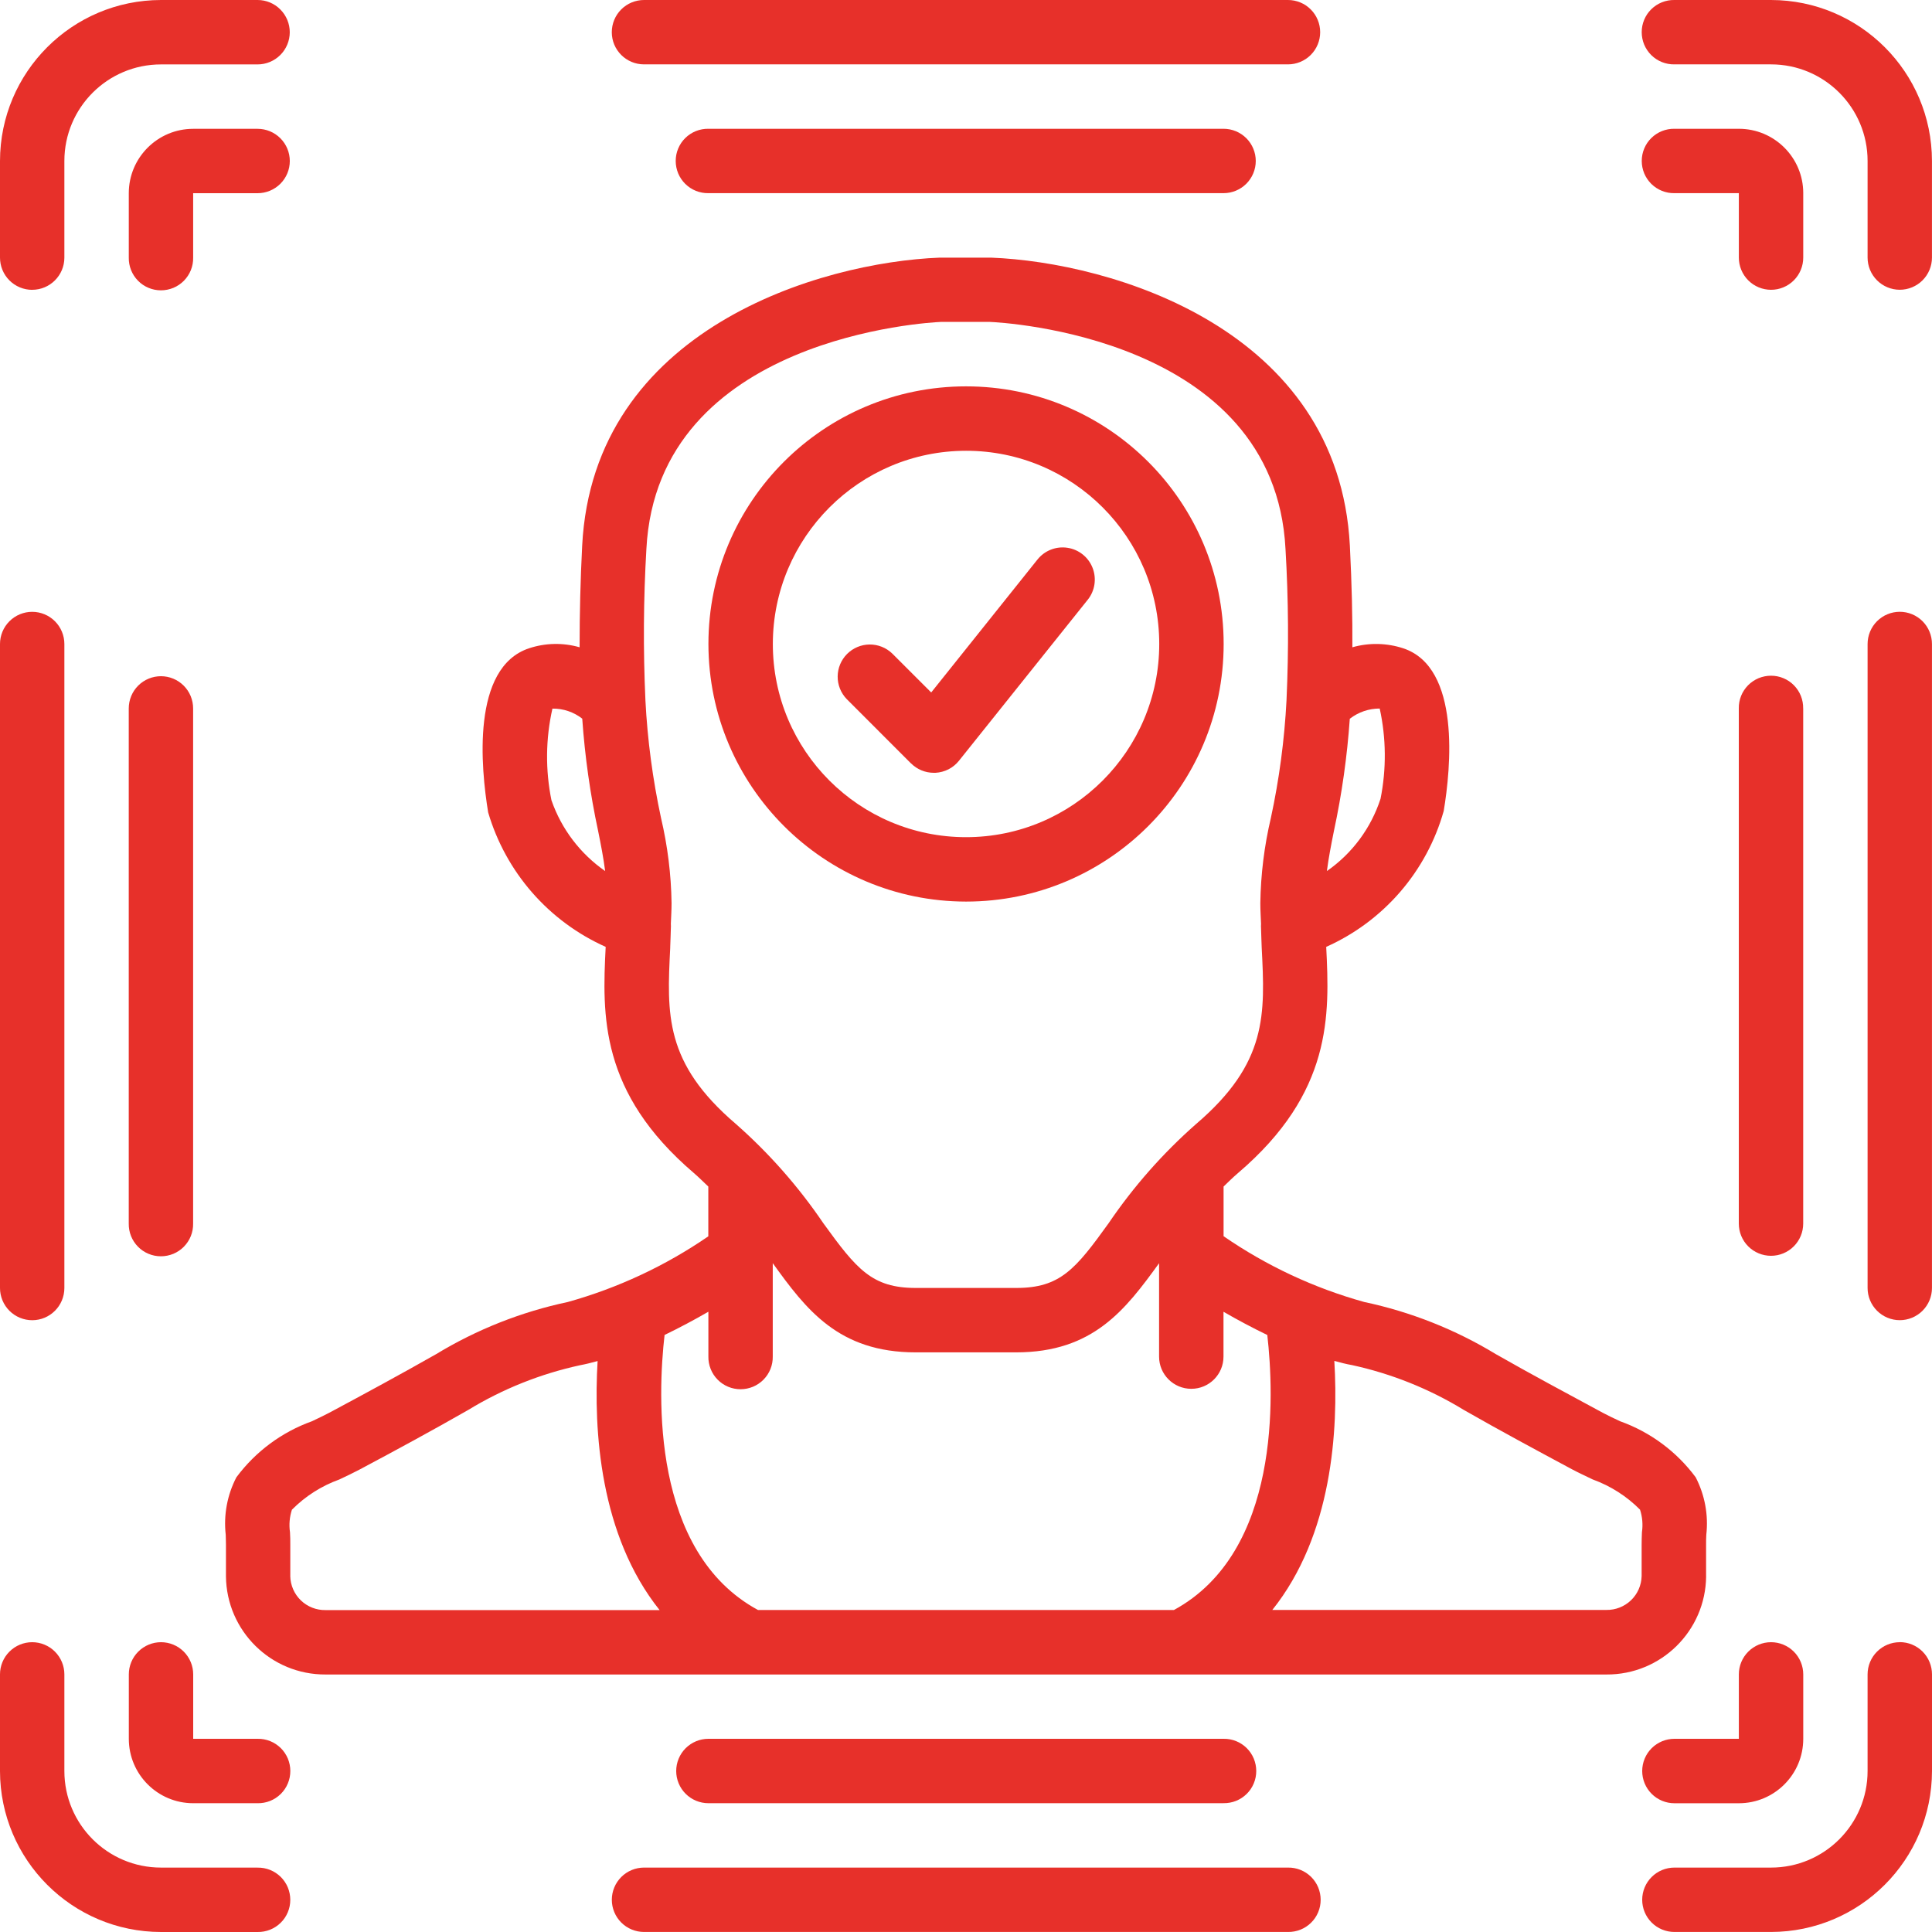
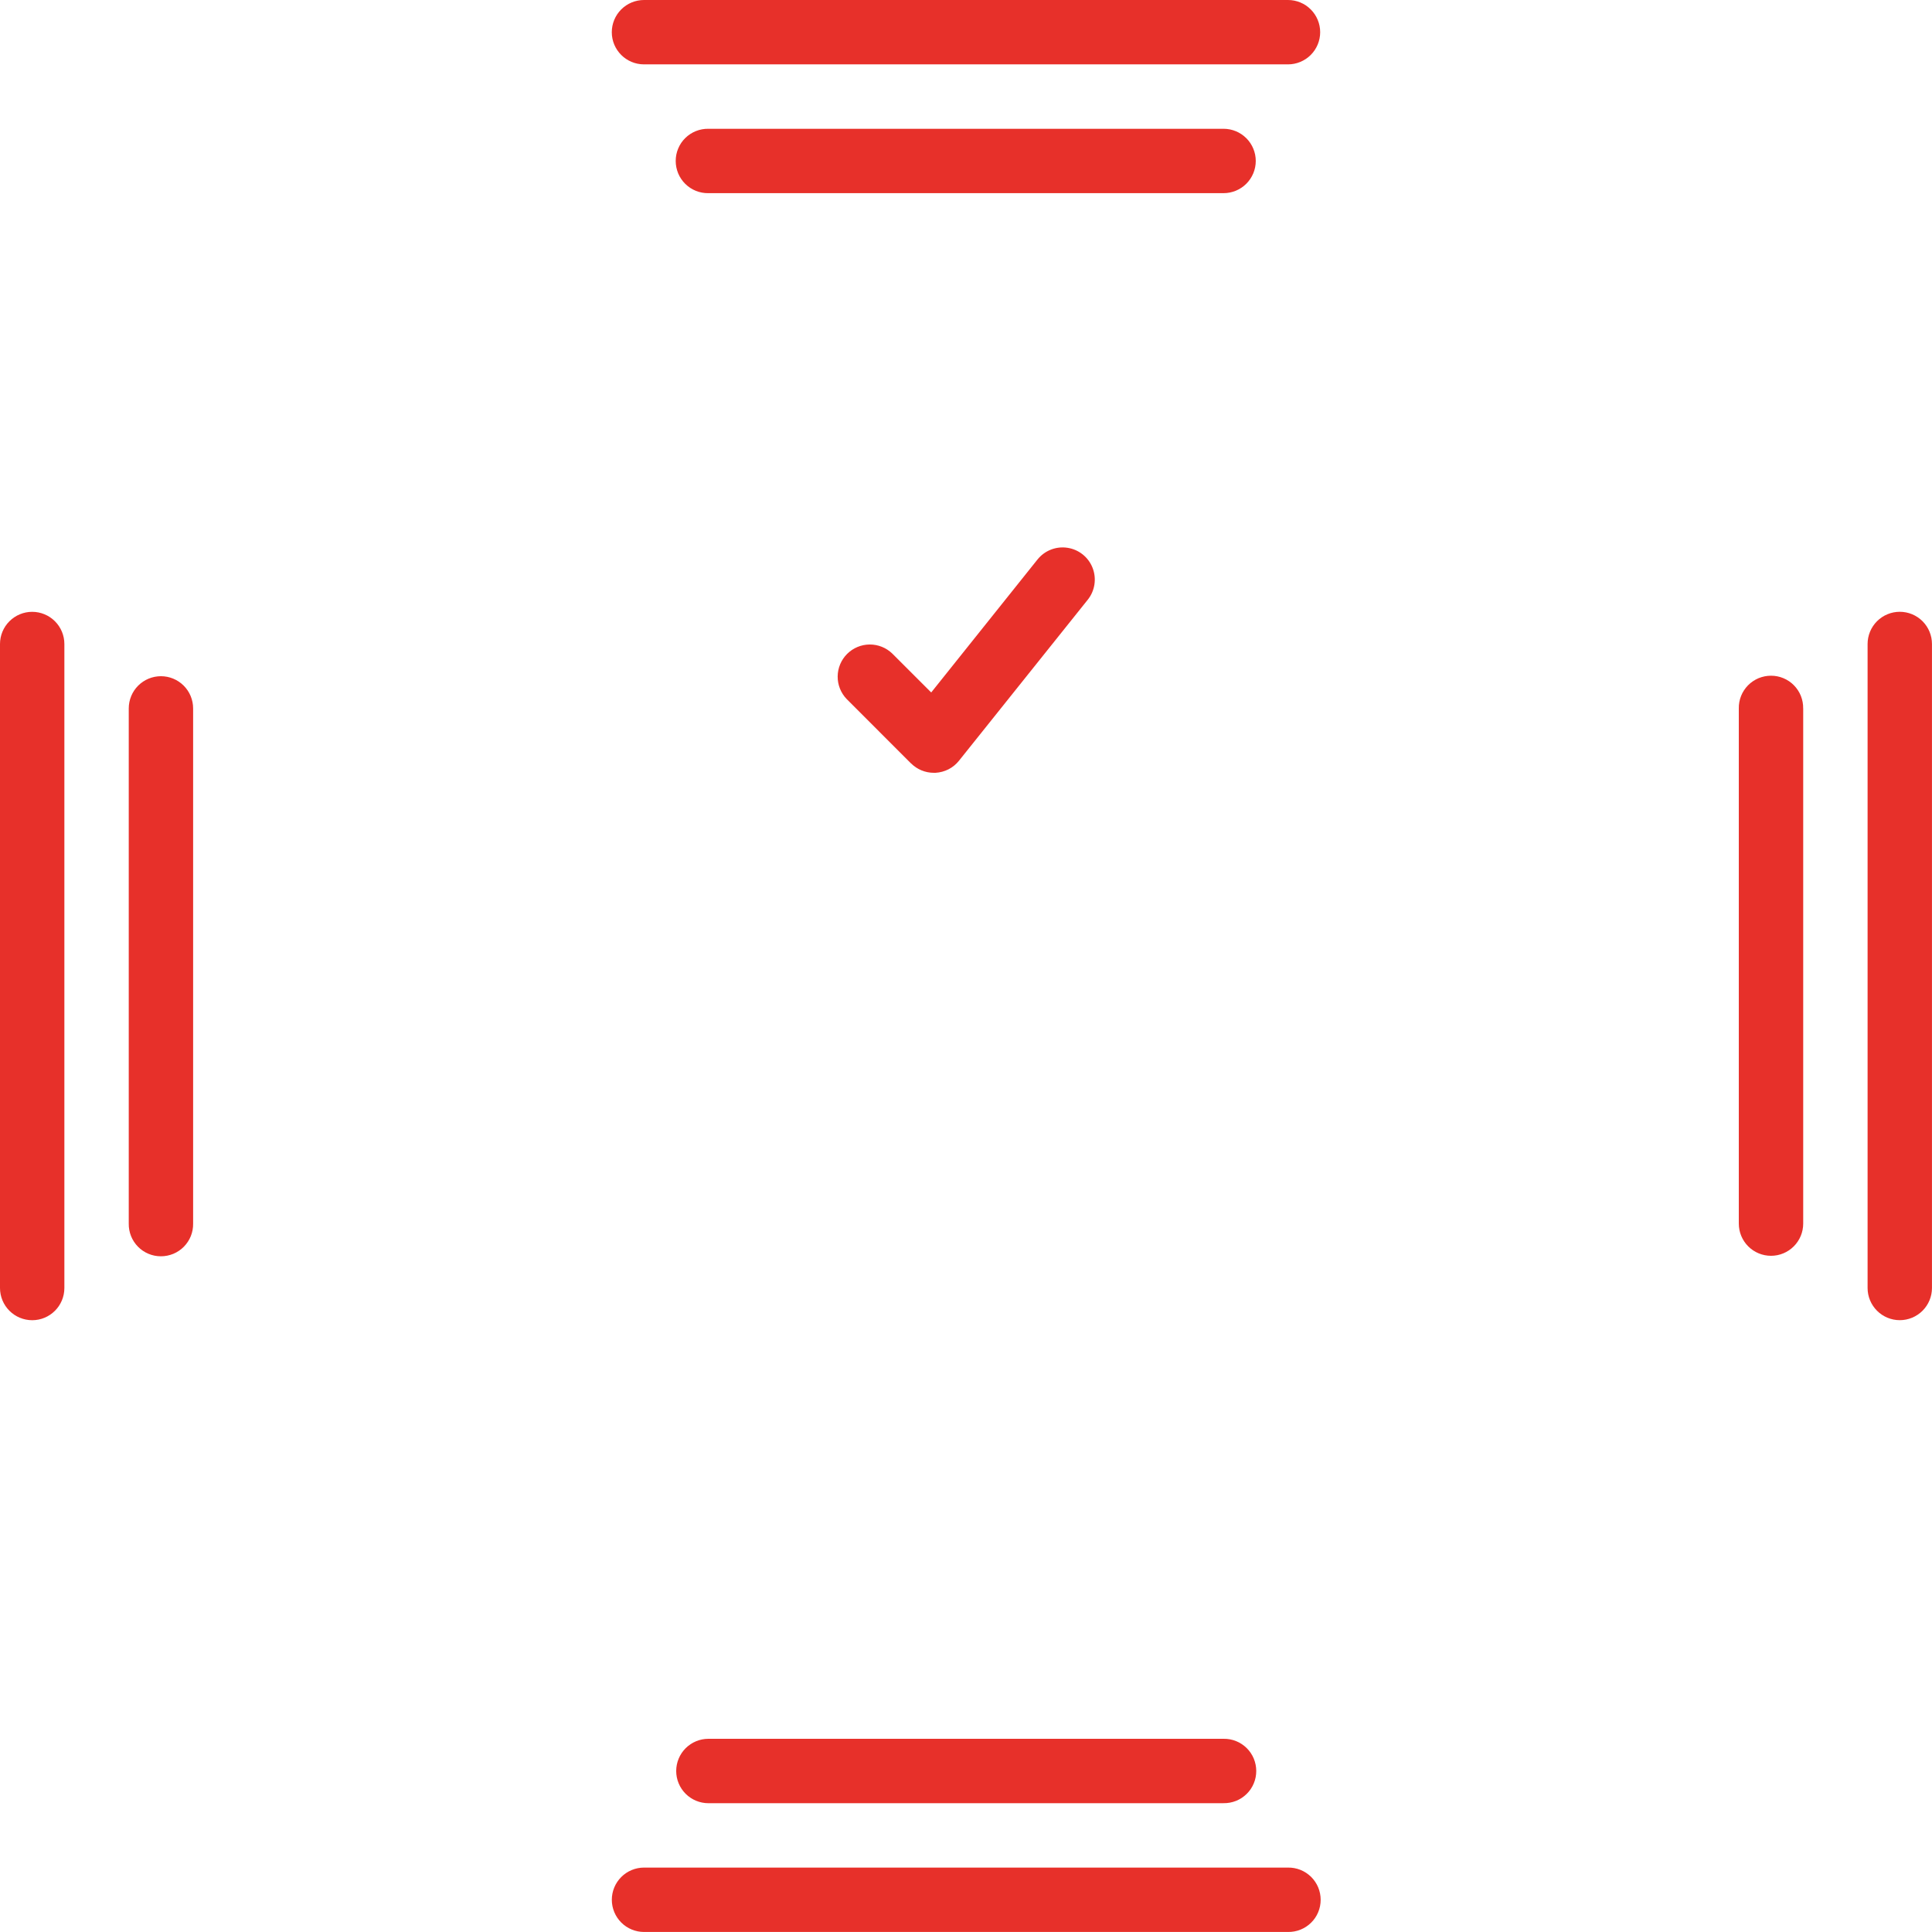
<svg xmlns="http://www.w3.org/2000/svg" id="Layer_2" data-name="Layer 2" viewBox="0 0 512 512">
  <defs>
    <style>
      .cls-1 {
        clip-path: url(#clippath);
      }

      .cls-2 {
        fill: none;
      }

      .cls-2, .cls-3 {
        stroke-width: 0px;
      }

      .cls-3 {
        fill: #e7302a;
      }
    </style>
    <clipPath id="clippath">
      <rect class="cls-2" width="512" height="512" />
    </clipPath>
  </defs>
  <g id="Layer_1-2" data-name="Layer 1">
    <g class="cls-1">
      <g>
-         <path class="cls-3" d="m452.13,417.73v-8.39c0-.86,0-1.71.06-2.63.59-5.24-.4-10.54-2.82-15.22-5.06-6.82-12.03-11.98-20.02-14.84-1.71-.79-3.25-1.54-4.64-2.27-9.47-5.12-18.95-10.18-28.3-15.52-10.77-6.54-22.56-11.21-34.89-13.82-13.3-3.7-25.89-9.59-37.26-17.43v-13.16c1.25-1.2,2.44-2.4,3.84-3.59,25-21.33,24.27-41.81,23.36-59.93,7.51-3.35,14.2-8.32,19.58-14.54,5.38-6.22,9.33-13.55,11.56-21.47,1.88-11.27,4.58-38.05-10.73-43.11-4.36-1.43-9.06-1.53-13.48-.27.05-7.76-.14-16.61-.66-26.9-2.97-57.58-63.27-75.12-95.08-76.36h-13.65c-31.47,1.23-91.78,18.77-94.72,76.36-.46,8.96-.68,17.93-.68,26.9-4.38-1.26-9.03-1.17-13.35.25-15.43,5.06-12.8,31.83-10.88,43.52,2.31,7.84,6.29,15.08,11.66,21.23,5.38,6.15,12.02,11.06,19.48,14.39-.91,18.11-1.64,38.57,23.36,59.93,1.4,1.2,2.56,2.4,3.84,3.59v13.19c-11.37,7.82-23.96,13.7-37.25,17.41-12.33,2.61-24.12,7.28-34.89,13.82-9.39,5.34-18.82,10.44-28.3,15.52-1.38.73-2.97,1.48-4.63,2.27-7.98,2.87-14.94,8.03-20,14.85-2.43,4.68-3.41,9.98-2.82,15.22,0,.85.07,1.76.06,2.63v8.39c.15,14.46,11.95,26.09,26.41,26.01h339.44c14.46.08,26.26-11.54,26.41-26h0Zm-86.49-229.95c1.72,7.86,1.79,16,.22,23.89-2.52,7.77-7.51,14.51-14.22,19.17.45-3.47,1.1-6.83,1.87-10.66,2.1-9.79,3.5-19.71,4.2-29.7,2.27-1.76,5.06-2.72,7.93-2.71Zm-219.49,24.35c-1.64-8.04-1.56-16.34.25-24.34,2.86-.04,5.65.9,7.9,2.66.7,9.99,2.1,19.93,4.2,29.72.77,3.82,1.43,7.2,1.87,10.67-6.59-4.58-11.57-11.13-14.21-18.71Zm31.46,38.96c.09-1.65.1-3.36.17-5.03.03-.41.03-.82,0-1.23.07-1.84.19-3.63.19-5.5-.11-7.6-1.05-15.15-2.79-22.55-2.21-10.27-3.6-20.71-4.14-31.21v-.09c-.61-13.33-.52-26.68.26-40,2.93-56.38,75.32-60.05,78.05-60.17h12.96c3.09.13,75.47,3.8,78.36,60.18.79,13.32.88,26.67.27,40v.09c-.55,10.5-1.93,20.93-4.15,31.2-1.74,7.39-2.68,14.95-2.79,22.55,0,1.87.12,3.66.19,5.5-.03.41-.03.82,0,1.23.07,1.71.09,3.41.17,5.03.91,17.77,1.55,30.6-17.37,46.77-8.81,7.75-16.6,16.59-23.19,26.3-8.78,12.2-12.85,17.16-24.48,17.16h-26.62c-11.63,0-15.68-4.96-24.52-17.17-6.59-9.71-14.38-18.55-23.18-26.3-18.93-16.17-18.28-29.01-17.38-46.77Zm-100.68,166.58v-8.25c0-1.12,0-2.23-.08-3.36-.29-2-.12-4.05.51-5.97,3.54-3.57,7.83-6.31,12.56-8.01,1.95-.92,3.8-1.8,5.42-2.66,9.62-5.12,19.23-10.33,28.71-15.75,9.14-5.58,19.15-9.58,29.62-11.86,1.55-.29,3.12-.68,4.7-1.12-1.09,18.32.55,46.14,16.43,66h-88.53c-2.43.04-4.78-.88-6.54-2.57-1.75-1.69-2.76-4.01-2.81-6.44Zm230.81,8.99h-106.87c-28.37-15.36-26.57-57.07-24.75-72.88,3.94-1.91,7.82-3.97,11.61-6.16v11.88c-.02,1.13.19,2.26.61,3.31.42,1.05,1.05,2.01,1.84,2.81.79.81,1.74,1.45,2.78,1.88,1.04.44,2.16.66,3.3.66s2.25-.23,3.3-.66c1.04-.44,1.99-1.08,2.78-1.88.79-.81,1.42-1.76,1.84-2.81.42-1.05.63-2.17.61-3.31v-24.75c8.83,12.25,17.4,23.64,37.87,23.64h26.62c20.48,0,29.01-11.39,37.89-23.62v24.75c0,4.71,3.82,8.53,8.54,8.53s8.53-3.82,8.53-8.53v-11.89c3.79,2.19,7.67,4.25,11.61,6.16,1.81,15.8,3.61,57.48-24.75,72.88h-3.38Zm127.39-20.6c-.04,1.13-.09,2.25-.08,3.36v8.26c-.06,2.43-1.07,4.73-2.82,6.41-1.75,1.68-4.1,2.6-6.52,2.56h-88.53c15.89-19.86,17.53-47.68,16.43-66,1.59.44,3.16.86,4.71,1.12,10.46,2.28,20.47,6.29,29.61,11.88,9.47,5.42,19.09,10.59,28.71,15.75,1.61.86,3.46,1.71,5.42,2.66,4.73,1.71,9.02,4.44,12.56,8.01.63,1.93.8,3.97.51,5.97ZM8.53,76.8c4.71,0,8.53-3.82,8.53-8.53v-25.6c0-14.14,11.46-25.6,25.6-25.6h25.6c2.26,0,4.43-.9,6.03-2.5,1.6-1.6,2.5-3.77,2.5-6.03s-.9-4.43-2.5-6.03C72.7.9,70.53,0,68.27,0h-25.6C19.11.03.03,19.11,0,42.67v25.6c0,1.12.22,2.23.65,3.27.43,1.04,1.06,1.98,1.85,2.77.79.79,1.73,1.42,2.77,1.85,1.04.43,2.15.65,3.27.65Zm59.73,418.13h-25.6c-14.14,0-25.6-11.46-25.6-25.6v-25.6c0-2.26-.9-4.43-2.5-6.03-1.6-1.6-3.77-2.5-6.03-2.5s-4.43.9-6.03,2.5c-1.6,1.6-2.5,3.77-2.5,6.03v25.6c.03,23.55,19.11,42.64,42.67,42.67h25.6c1.13.02,2.26-.19,3.31-.61,1.05-.42,2.01-1.05,2.81-1.84.81-.79,1.45-1.74,1.88-2.78.44-1.04.66-2.16.66-3.3s-.23-2.25-.66-3.3c-.44-1.04-1.08-1.99-1.88-2.78-.81-.79-1.76-1.42-2.81-1.84-1.05-.42-2.17-.63-3.31-.61Zm435.2-59.73c-2.26,0-4.43.9-6.03,2.5-1.6,1.6-2.5,3.77-2.5,6.03v25.6c0,14.14-11.46,25.6-25.6,25.6h-25.6c-2.26,0-4.43.9-6.03,2.5-1.6,1.6-2.5,3.77-2.5,6.03s.9,4.43,2.5,6.03c1.6,1.6,3.77,2.5,6.03,2.5h25.6c23.55-.03,42.64-19.11,42.67-42.67v-25.6c0-1.12-.22-2.23-.65-3.27-.43-1.04-1.06-1.98-1.85-2.77-.79-.79-1.73-1.42-2.77-1.85-1.03-.43-2.14-.65-3.27-.65h0ZM469.33,0h-25.6c-1.13-.02-2.26.19-3.31.61-1.05.42-2.01,1.05-2.81,1.84-.81.79-1.45,1.74-1.88,2.78-.44,1.04-.66,2.16-.66,3.3s.23,2.25.66,3.3c.44,1.04,1.08,1.99,1.88,2.78.81.79,1.76,1.42,2.81,1.84,1.05.42,2.17.63,3.31.61h25.6c14.14,0,25.6,11.46,25.6,25.6v25.6c0,2.26.9,4.43,2.5,6.03,1.6,1.6,3.77,2.5,6.03,2.5s4.43-.9,6.03-2.5c1.6-1.6,2.5-3.77,2.5-6.03v-25.6C511.97,19.11,492.89.03,469.33,0Z" />
-         <path class="cls-3" d="m51.2,51.2h17.07c2.26,0,4.43-.9,6.03-2.5,1.6-1.6,2.5-3.77,2.5-6.03s-.9-4.43-2.5-6.03c-1.6-1.6-3.77-2.5-6.03-2.5h-17.07c-9.43,0-17.07,7.64-17.07,17.07v17.07c-.02,1.13.19,2.26.61,3.31.42,1.05,1.05,2.01,1.84,2.81.79.81,1.74,1.45,2.78,1.88,1.04.44,2.16.66,3.3.66s2.25-.23,3.3-.66c1.04-.44,1.99-1.08,2.78-1.88.79-.81,1.42-1.76,1.84-2.81.42-1.05.63-2.17.61-3.31v-17.07Zm17.07,409.6h-17.07v-17.07c0-2.26-.9-4.43-2.5-6.03-1.6-1.6-3.77-2.5-6.03-2.5s-4.43.9-6.03,2.5c-1.6,1.6-2.5,3.77-2.5,6.03v17.07c0,9.43,7.64,17.07,17.07,17.07h17.07c1.13.02,2.26-.19,3.31-.61,1.05-.42,2.01-1.05,2.81-1.84.81-.8,1.45-1.74,1.88-2.79.44-1.04.66-2.16.66-3.3s-.23-2.25-.66-3.3c-.44-1.04-1.08-1.99-1.88-2.78-.81-.79-1.76-1.42-2.81-1.84-1.05-.42-2.17-.63-3.31-.61h0Zm401.07-25.6c-2.26,0-4.43.9-6.03,2.5-1.6,1.6-2.5,3.77-2.5,6.03v17.07h-17.07c-1.12,0-2.23.22-3.27.65-1.04.43-1.98,1.06-2.77,1.85-.79.79-1.42,1.73-1.85,2.77-.43,1.04-.65,2.14-.65,3.27s.22,2.23.65,3.27c.43,1.04,1.06,1.98,1.85,2.77.79.79,1.73,1.42,2.77,1.85,1.04.43,2.14.65,3.27.65h17.07c9.43,0,17.07-7.64,17.07-17.07v-17.07c0-1.12-.22-2.23-.65-3.27-.43-1.04-1.06-1.98-1.85-2.77-.79-.79-1.73-1.42-2.77-1.85-1.04-.43-2.14-.65-3.27-.65h0Zm8.54-384c0-9.43-7.64-17.07-17.07-17.07h-17.07c-1.13-.02-2.26.19-3.31.61-1.05.42-2.01,1.05-2.81,1.84-.81.79-1.45,1.74-1.88,2.78-.44,1.04-.66,2.16-.66,3.3s.23,2.25.66,3.3c.44,1.04,1.08,1.99,1.88,2.78.81.79,1.76,1.42,2.81,1.84,1.05.42,2.17.63,3.31.61h17.07v17.07c0,1.12.22,2.23.65,3.27.43,1.04,1.06,1.98,1.85,2.77.79.79,1.73,1.42,2.77,1.85,1.04.43,2.14.65,3.27.65s2.23-.22,3.26-.65c1.04-.43,1.98-1.06,2.77-1.85.79-.79,1.42-1.73,1.85-2.77.43-1.04.65-2.14.65-3.27v-17.07Zm-221.87,187.73c37.7,0,68.27-30.56,68.27-68.27s-30.56-68.27-68.27-68.27-68.27,30.57-68.27,68.27c.04,37.68,30.58,68.22,68.27,68.27Zm0-119.47c28.28,0,51.2,22.93,51.2,51.2s-22.92,51.2-51.2,51.2-51.2-22.92-51.2-51.2c.03-28.27,22.93-51.17,51.2-51.2Z" />
        <path class="cls-3" d="m241.43,202.3c1.6,1.6,3.77,2.5,6.03,2.5h.47c1.2-.07,2.37-.39,3.44-.93,1.07-.55,2.01-1.32,2.76-2.26l34.13-42.67c1.91-2.38,2.39-5.6,1.29-8.44s-3.65-4.88-6.66-5.33c-1.48-.23-3-.06-4.39.49-1.4.54-2.62,1.45-3.56,2.62l-28.16,35.23-10.33-10.32c-1.61-1.55-3.76-2.41-6-2.39-2.24.02-4.38.92-5.96,2.5-1.58,1.58-2.48,3.72-2.5,5.96-.02,2.24.84,4.39,2.39,6l17.05,17.06ZM162.13,8.53c0,4.71,3.82,8.53,8.54,8.53h170.66c2.26,0,4.43-.9,6.03-2.5,1.6-1.6,2.5-3.77,2.5-6.03s-.9-4.43-2.5-6.03C345.77.9,343.6,0,341.33,0h-170.66c-1.12,0-2.23.22-3.27.65-1.04.43-1.98,1.06-2.77,1.85-.79.79-1.42,1.73-1.85,2.77-.43,1.04-.65,2.15-.65,3.27Zm25.6,25.6c-1.13-.02-2.25.19-3.31.61-1.05.42-2.01,1.05-2.81,1.84-.81.79-1.45,1.74-1.88,2.78-.44,1.04-.66,2.16-.66,3.3s.23,2.25.66,3.3c.44,1.04,1.08,1.99,1.88,2.78.81.79,1.76,1.42,2.81,1.84,1.05.42,2.17.63,3.31.61h136.53c2.26,0,4.43-.9,6.03-2.5,1.6-1.6,2.5-3.77,2.5-6.03s-.9-4.43-2.5-6.03c-1.6-1.6-3.77-2.5-6.03-2.5h-136.53Zm136.53,443.73c1.13.02,2.26-.19,3.31-.61,1.05-.42,2.01-1.05,2.81-1.84.81-.79,1.45-1.74,1.88-2.78.44-1.04.66-2.16.66-3.3s-.23-2.25-.66-3.3c-.44-1.04-1.08-1.99-1.88-2.78-.81-.79-1.76-1.42-2.81-1.84-1.05-.42-2.17-.63-3.31-.61h-136.53c-1.12,0-2.23.22-3.26.65-1.04.43-1.98,1.06-2.77,1.85-.79.79-1.42,1.73-1.85,2.77-.43,1.04-.65,2.14-.65,3.27s.22,2.23.65,3.26c.43,1.04,1.06,1.98,1.85,2.77.79.79,1.73,1.42,2.77,1.85,1.04.43,2.14.65,3.26.65h136.53Zm17.07,17.07h-170.66c-2.26,0-4.43.9-6.03,2.5-1.6,1.6-2.5,3.77-2.5,6.03s.9,4.43,2.5,6.03c1.6,1.6,3.77,2.5,6.03,2.5h170.66c1.13.02,2.26-.19,3.31-.61,1.05-.42,2.01-1.05,2.81-1.84.81-.79,1.45-1.74,1.88-2.78.44-1.04.66-2.16.66-3.3s-.23-2.25-.66-3.3c-.44-1.04-1.08-1.99-1.88-2.78-.81-.79-1.76-1.42-2.81-1.84-1.05-.42-2.17-.63-3.31-.61ZM8.53,349.87c4.71,0,8.53-3.82,8.53-8.54v-170.66c0-2.26-.9-4.43-2.5-6.03-1.6-1.6-3.77-2.5-6.03-2.5s-4.43.9-6.03,2.5C.9,166.24,0,168.4,0,170.67v170.66c0,1.12.22,2.23.65,3.27.43,1.04,1.06,1.98,1.85,2.77.79.79,1.73,1.42,2.77,1.85,1.04.43,2.15.65,3.27.65Zm34.13-170.67c-1.12,0-2.23.22-3.27.65-1.04.43-1.98,1.06-2.77,1.85-.79.79-1.42,1.73-1.85,2.77-.43,1.04-.65,2.15-.65,3.27v136.53c-.02,1.13.19,2.26.61,3.31.42,1.05,1.05,2.01,1.84,2.81.79.81,1.74,1.45,2.78,1.88,1.04.44,2.16.66,3.3.66s2.25-.23,3.3-.66c1.04-.44,1.99-1.08,2.78-1.88.79-.81,1.42-1.76,1.84-2.81.42-1.05.63-2.17.61-3.31v-136.53c0-1.12-.22-2.23-.65-3.27-.43-1.04-1.06-1.98-1.85-2.77-.79-.79-1.73-1.42-2.77-1.85s-2.14-.65-3.27-.65Zm435.2,8.53c.02-1.13-.19-2.25-.61-3.31-.42-1.05-1.05-2.01-1.84-2.81-.79-.81-1.74-1.45-2.78-1.88-1.04-.44-2.16-.66-3.3-.66s-2.25.23-3.3.66c-1.04.44-1.99,1.08-2.78,1.88-.79.81-1.42,1.76-1.84,2.81-.42,1.05-.63,2.17-.61,3.31v136.53c0,1.12.22,2.23.65,3.27.43,1.04,1.06,1.98,1.85,2.77.79.79,1.73,1.42,2.77,1.85,1.04.43,2.14.65,3.27.65s2.23-.22,3.26-.65c1.04-.43,1.98-1.06,2.77-1.85.79-.79,1.42-1.73,1.85-2.77.43-1.04.65-2.14.65-3.27v-136.53Zm25.6-25.6c-1.12,0-2.23.22-3.26.65-1.04.43-1.98,1.06-2.77,1.85-.79.79-1.42,1.73-1.85,2.77-.43,1.04-.65,2.15-.65,3.27v170.66c0,2.26.9,4.43,2.5,6.03,1.6,1.6,3.77,2.5,6.03,2.5s4.43-.9,6.03-2.5c1.6-1.6,2.5-3.77,2.5-6.03v-170.66c0-1.12-.22-2.23-.65-3.27-.43-1.04-1.06-1.98-1.85-2.77-.79-.79-1.73-1.42-2.77-1.85-1.03-.43-2.14-.65-3.27-.65Z" />
      </g>
    </g>
  </g>
</svg>